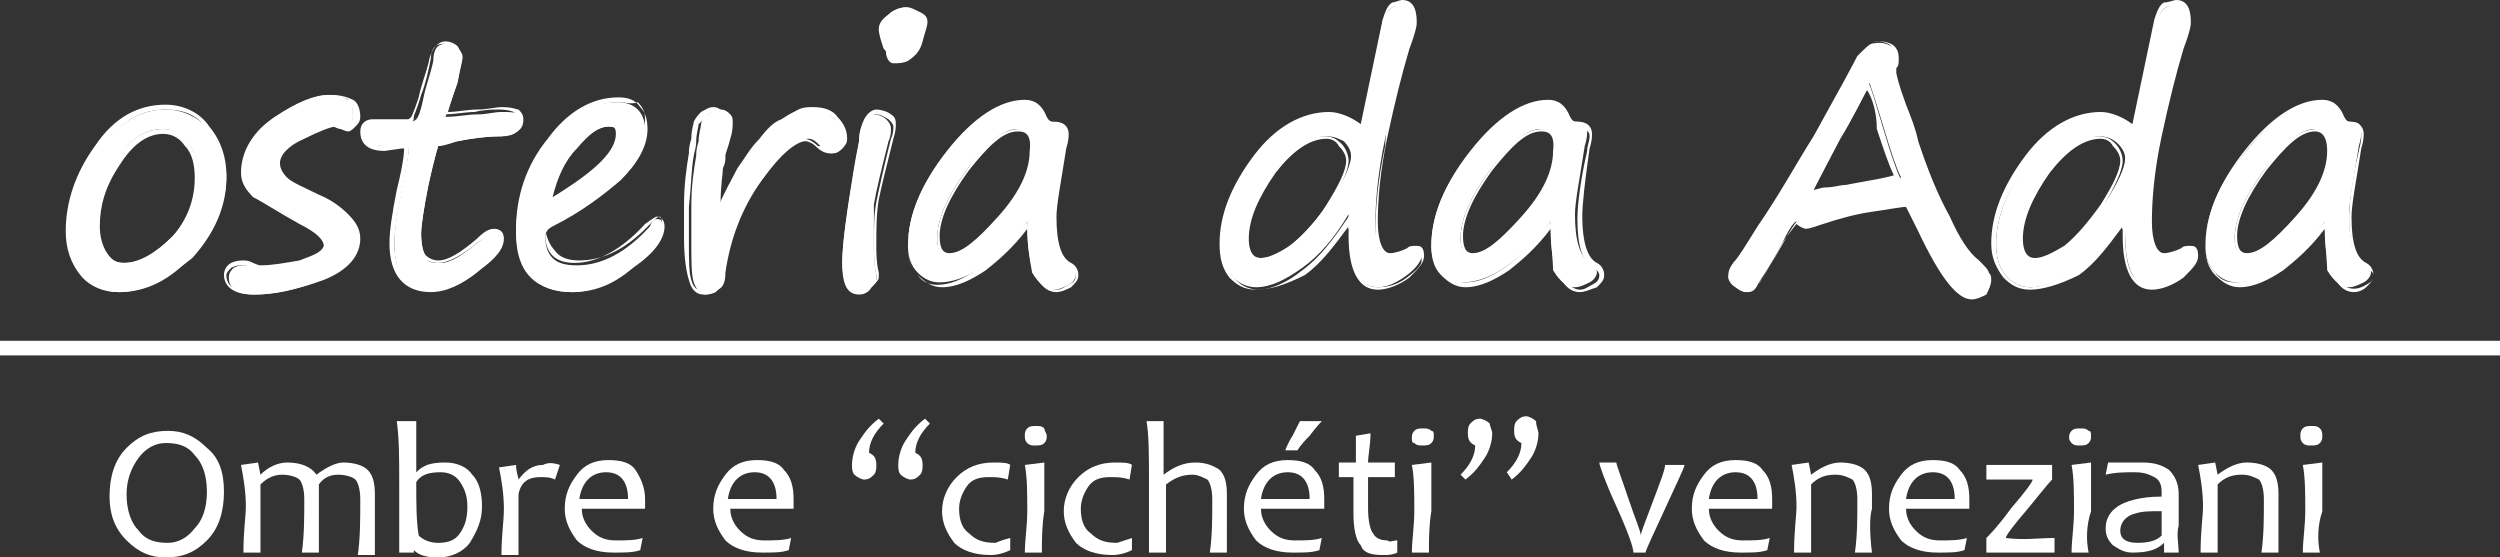
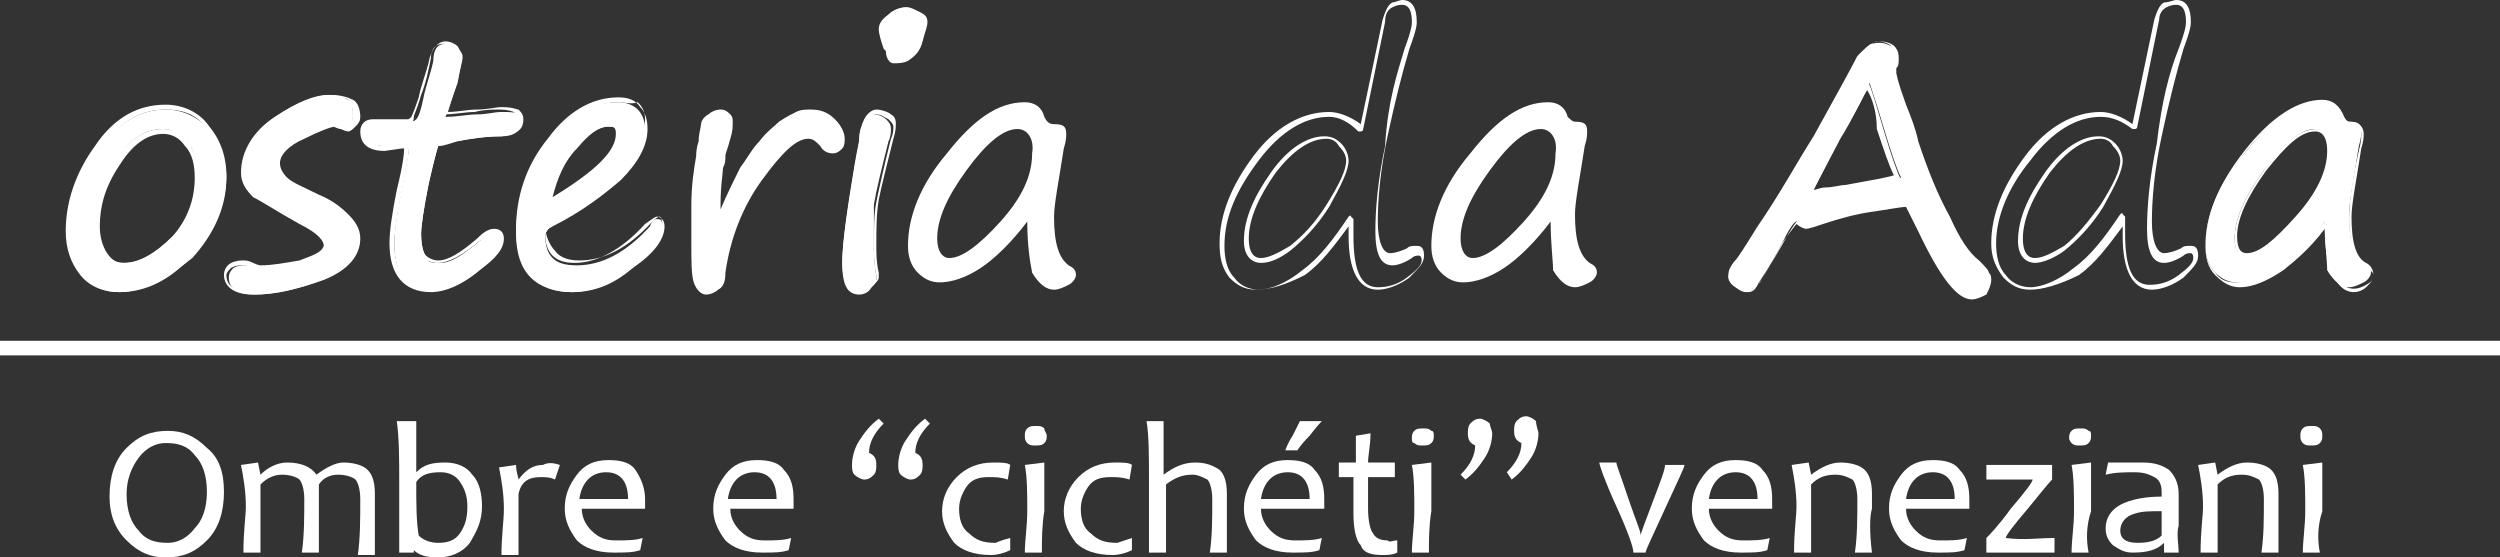
<svg xmlns="http://www.w3.org/2000/svg" version="1.1" id="編集モード" x="0px" y="0px" viewBox="0 0 102.7 22.9" style="enable-background:new 0 0 102.7 22.9;" xml:space="preserve">
  <rect x="0" y="0" width="102.7" height="22.9" fill="#333333" stroke="none" />
  <style type="text/css">
	.st0{fill:none;}
	.st1{fill:#FFFFFF;}
</style>
  <g>
    <line class="st0" x1="0" y1="14.3" x2="102.7" y2="14.3" />
    <rect y="14" class="st1" width="102.7" height="0.6" />
  </g>
  <g>
    <g>
      <path class="st1" d="M4.9,12c-0.6,0-1.1-0.2-1.5-0.7s-0.6-1-0.6-1.7c0-1.2,0.4-2.3,1.2-3.4s1.7-1.7,2.8-1.7c0.7,0,1.3,0.3,1.8,0.8    c0.4,0.6,0.7,1.2,0.7,2c0,1.2-0.5,2.3-1.4,3.3C6.9,11.4,5.9,12,4.9,12z M4,9.3c0,0.5,0.1,0.8,0.3,1.1c0.2,0.3,0.4,0.4,0.8,0.4    c0.7,0,1.3-0.4,2-1.1c0.7-0.7,1-1.6,1-2.5c0-0.6-0.1-1-0.4-1.4c-0.3-0.3-0.6-0.5-1-0.5C6,5.3,5.3,5.7,4.8,6.6C4.3,7.7,4,8.5,4,9.3    z" />
      <path class="st1" d="M4.9,12c-0.6,0-1.2-0.2-1.6-0.7s-0.6-1.1-0.6-1.8c0-1.2,0.4-2.4,1.2-3.5c0.8-1.2,1.8-1.7,2.9-1.7    c0.7,0,1.4,0.3,1.8,0.9c0.5,0.6,0.7,1.3,0.7,2c0,1.2-0.5,2.3-1.4,3.3S6,12,4.9,12z M6.8,4.5c-1.1,0-2,0.6-2.7,1.7    c-0.8,1-1.2,2.2-1.2,3.3c0,0.7,0.2,1.2,0.6,1.7s0.9,0.7,1.5,0.7c1,0,1.9-0.5,2.8-1.5s1.4-2.1,1.4-3.2c0-0.7-0.2-1.4-0.7-1.9    C8.1,4.7,7.5,4.5,6.8,4.5z M5,11c-0.3,0-0.6-0.2-0.8-0.5C4,10.2,3.9,9.8,3.9,9.3c0-0.8,0.3-1.7,0.8-2.6s1.2-1.4,2-1.4    c0.5,0,0.8,0.2,1.1,0.6C8,6.3,8.2,6.7,8.2,7.3c0,0.9-0.3,1.8-1,2.5C6.4,10.6,5.7,11,5,11z M6.7,5.5C6,5.5,5.4,6,4.9,6.8    C4.3,7.7,4.1,8.5,4.1,9.3c0,0.4,0.1,0.8,0.3,1.1c0.2,0.3,0.4,0.4,0.7,0.4c0.6,0,1.3-0.4,2-1.1C7.7,9,8,8.2,8,7.3    c0-0.5-0.1-1-0.4-1.3C7.4,5.7,7.1,5.5,6.7,5.5z" />
    </g>
    <g>
      <path class="st1" d="M13.4,10.1c0-0.3-0.4-0.6-1.1-1c-0.9-0.5-1.5-0.8-1.9-1.1C10.2,7.7,10,7.3,10,7c0-0.9,0.4-1.6,1.3-2.2    c0.9-0.6,1.6-0.9,2.2-0.9c0.4,0,0.6,0.1,0.8,0.2s0.2,0.3,0.2,0.7c0,0.1-0.1,0.3-0.2,0.4c-0.1,0.1-0.2,0.1-0.3,0.1    c0,0-0.1,0-0.3-0.1c0-0.1-0.1-0.2-0.1-0.2c-0.2,0-0.7,0.2-1.4,0.5s-1,0.7-1,1.1c0,0.3,0.1,0.5,0.4,0.7c0.2,0.2,0.7,0.5,1.3,0.8    c0.5,0.2,0.9,0.5,1.2,0.8s0.5,0.6,0.5,1c0,0.7-0.5,1.2-1.4,1.6c-1,0.4-1.9,0.6-2.7,0.6c-0.7,0-1.1-0.2-1.1-0.7    c0-0.2,0.1-0.3,0.2-0.4c0.2-0.1,0.3-0.1,0.5-0.1c0.1,0,0.2,0,0.4,0.1c0.2,0,0.3,0.1,0.4,0.1c0.5,0,1-0.1,1.6-0.3    C13,10.5,13.3,10.3,13.4,10.1z" />
      <path class="st1" d="M10.4,12.1c-1,0-1.2-0.5-1.2-0.8c0-0.2,0.1-0.4,0.3-0.5s0.4-0.1,0.5-0.1s0.2,0,0.4,0.1s0.3,0.1,0.3,0.1    c0.5,0,1-0.1,1.6-0.2c0.5-0.2,0.9-0.3,1-0.6c0-0.2-0.2-0.5-1-0.9c-0.9-0.5-1.5-0.9-1.9-1.1c-0.3-0.3-0.5-0.6-0.5-1    c0-0.9,0.5-1.7,1.4-2.3s1.7-0.9,2.3-0.9c0.4,0,0.7,0.1,0.9,0.2s0.3,0.4,0.3,0.7c0,0.2-0.1,0.3-0.2,0.4c-0.1,0.1-0.2,0.2-0.3,0.2    c0,0-0.1,0-0.3-0.1s-0.2-0.1-0.2-0.1c-0.2,0-0.7,0.2-1.3,0.5c-0.7,0.3-1,0.7-1,1c0,0.2,0.1,0.4,0.3,0.6s0.7,0.4,1.3,0.7    c0.5,0.2,0.9,0.5,1.2,0.8c0.3,0.3,0.5,0.6,0.5,1c0,0.7-0.5,1.3-1.5,1.7C12.2,11.9,11.2,12.1,10.4,12.1z M10,10.9    c-0.2,0-0.3,0-0.5,0.1c-0.1,0.1-0.2,0.2-0.2,0.3c0,0.4,0.3,0.7,1,0.7c0.8,0,1.8-0.2,2.7-0.6c0.9-0.4,1.4-0.9,1.4-1.5    c0-0.4-0.1-0.6-0.4-0.9c-0.3-0.3-0.7-0.5-1.2-0.8c-0.6-0.3-1.1-0.6-1.3-0.8c-0.3-0.2-0.4-0.5-0.4-0.8c0-0.5,0.4-0.9,1.1-1.2    c0.7-0.3,1.2-0.5,1.4-0.5c0,0,0.1,0,0.3,0.1s0.2,0.1,0.3,0.1c0,0,0.1,0,0.2-0.1c0.1-0.1,0.1-0.2,0.1-0.3c0-0.3-0.1-0.5-0.2-0.6    C14.2,4,13.9,4,13.6,4c-0.5,0-1.3,0.3-2.2,0.9s-1.3,1.3-1.3,2.2c0,0.3,0.1,0.6,0.5,0.9c0.3,0.3,0.9,0.7,1.8,1.1    c0.8,0.4,1.1,0.7,1.1,1.1l0,0c-0.1,0.3-0.5,0.5-1.1,0.7s-1.1,0.3-1.6,0.3c0,0-0.1,0-0.4-0.1C10.2,10.9,10.1,10.9,10,10.9z     M13.4,10.1L13.4,10.1L13.4,10.1z" />
    </g>
    <g>
      <path class="st1" d="M18.3,4.8c0.5,0,0.9-0.1,1.3-0.1s0.7-0.1,1-0.1s0.6,0,0.7,0.1s0.1,0.2,0.1,0.3c0,0.4-0.3,0.6-0.8,0.6    c-0.7,0-1.3,0.1-1.8,0.2C18.3,5.8,18,5.9,18,6c0,0-0.2,0.6-0.4,1.6c-0.2,1-0.3,1.7-0.3,2c0,0.5,0.1,0.8,0.2,1s0.3,0.2,0.6,0.2    c0.4,0,0.9-0.3,1.6-0.9c0.3-0.2,0.5-0.4,0.6-0.4c0.2,0,0.3,0.1,0.3,0.3c0,0.3-0.3,0.7-0.9,1.3c-0.6,0.5-1.3,0.8-1.9,0.8    c-1.1,0-1.6-0.6-1.6-1.9c0-0.5,0.1-1.2,0.3-2.2c0.2-1,0.3-1.6,0.3-1.7C16.7,6,16.7,6,16.5,6h-0.7C15.3,6,15,5.8,15,5.4    C15,5.1,15.1,5,15.4,5h1.4c0.1,0,0.2,0,0.3-0.1c0.1-0.1,0.2-0.4,0.3-0.9c0.1-0.5,0.3-1,0.4-1.5c0-0.5,0.2-0.7,0.5-0.7    c0.2,0,0.3,0.1,0.5,0.2C18.9,2.1,19,2.3,19,2.4c0,0.1-0.1,0.4-0.2,1L18.3,4.8z" />
      <path class="st1" d="M17.7,12c-1.1,0-1.7-0.7-1.7-2c0-0.5,0.1-1.2,0.3-2.2c0.3-1.2,0.3-1.6,0.3-1.7l0,0c0,0,0,0-0.1,0l-0.7,0.1    l0,0c-0.8,0-1-0.4-1-0.8c0-0.3,0.2-0.5,0.5-0.5h1.4c0.1,0,0.1,0,0.2-0.1c0,0,0.1-0.2,0.3-0.8c0.1-0.5,0.3-1,0.4-1.4    C17.7,2,18,1.7,18.3,1.7c0.2,0,0.4,0.1,0.5,0.2C18.9,2.1,19,2.2,19,2.3c0,0,0,0.1-0.2,1l-0.4,1.3c0.4,0,0.8-0.1,1.2-0.1    c0.4,0,0.8-0.1,1-0.1c0.5,0,0.6,0.1,0.7,0.1c0.1,0.1,0.2,0.2,0.2,0.4c0,0.3-0.1,0.6-0.9,0.7c-0.6,0-1.3,0.1-1.8,0.2    C18.2,6,18.1,6,18,6c0,0-0.1,0.3-0.4,1.6c-0.2,1-0.3,1.7-0.3,2c0,0.5,0.1,0.8,0.2,0.9c0.1,0.1,0.3,0.2,0.5,0.2    c0.4,0,0.9-0.3,1.6-0.9c0.3-0.3,0.5-0.4,0.7-0.4s0.4,0.1,0.4,0.4c0,0.4-0.3,0.8-1,1.3C19,11.7,18.3,12,17.7,12z M16.5,5.9    c0.2,0,0.3,0.1,0.3,0.2c0,0.2-0.1,0.8-0.3,1.8c-0.2,1-0.3,1.7-0.3,2.1c0,1.2,0.5,1.8,1.5,1.8c0.6,0,1.3-0.3,1.9-0.8    s0.9-0.9,0.9-1.2c0-0.2-0.1-0.2-0.2-0.2s-0.2,0.1-0.6,0.3c-0.7,0.6-1.3,0.9-1.7,0.9c-0.3,0-0.5-0.1-0.7-0.3    c-0.1-0.2-0.2-0.5-0.2-1c0-0.3,0.1-1,0.3-2c0.4-1.6,0.4-1.6,0.4-1.7c0,0,0.1-0.1,0.9-0.2c0.6-0.1,1.2-0.1,1.8-0.2    c0.6,0,0.7-0.3,0.7-0.5c0-0.1,0-0.2-0.1-0.3c0,0-0.2-0.1-0.6-0.1c-0.3,0-0.6,0-1,0.1c-0.4,0-0.8,0.1-1.3,0.1h-0.1V4.6l0.4-1.4    c0.2-0.8,0.2-0.9,0.2-0.9c0-0.1,0-0.2-0.1-0.3c-0.1-0.1-0.2-0.2-0.4-0.2c-0.3,0-0.5,0.2-0.5,0.6c-0.1,0.5-0.2,1-0.4,1.5    C17.1,4.6,17,4.7,17,4.8c0,0.2-0.1,0.3-0.2,0.3h-1.4c-0.2,0-0.3,0.1-0.3,0.3c0,0.3,0.1,0.6,0.8,0.6L16.5,5.9L16.5,5.9z" />
    </g>
    <g>
      <path class="st1" d="M27.2,9.3c0,0.5-0.4,1-1.2,1.7c-0.8,0.6-1.7,1-2.5,1c-0.7,0-1.3-0.2-1.7-0.6c-0.4-0.4-0.6-1-0.6-1.8    c0-1.3,0.4-2.5,1.3-3.7s1.8-1.7,2.9-1.7c0.3,0,0.6,0.1,0.8,0.3c0.2,0.2,0.3,0.5,0.3,0.8c0,0.7-0.3,1.4-1,2s-1.6,1.3-2.7,1.9    c-0.2,0.1-0.4,0.3-0.4,0.5c0,0.4,0.1,0.7,0.3,0.9c0.2,0.2,0.5,0.3,1,0.3c1,0,2-0.5,3-1.6C26.8,9,26.9,9,27,9    C27.2,9,27.2,9.1,27.2,9.3z M22.5,8.3c1.9-1.1,2.9-2.1,2.9-2.7c0-0.3-0.1-0.4-0.4-0.4c-0.4,0-0.9,0.3-1.4,0.9S22.7,7.4,22.5,8.3z" />
      <path class="st1" d="M23.5,12c-0.7,0-1.3-0.2-1.7-0.7c-0.4-0.4-0.6-1.1-0.6-1.9c0-1.3,0.4-2.6,1.3-3.7C23.3,4.6,24.3,4,25.4,4    c0.4,0,0.7,0.1,0.9,0.4c0.2,0.2,0.3,0.5,0.3,0.9c0,0.7-0.4,1.4-1.1,2.1c-0.7,0.6-1.6,1.3-2.8,1.9c-0.2,0.1-0.3,0.2-0.3,0.4    c0,0.3,0.1,0.6,0.3,0.8c0.2,0.2,0.5,0.3,0.9,0.3c0.9,0,1.9-0.5,2.9-1.6C26.8,9,26.9,8.9,27,8.9s0.3,0.1,0.3,0.4    c0,0.5-0.4,1.1-1.3,1.7C25.2,11.7,24.4,12,23.5,12z M25.4,4.2c-1,0-1.9,0.6-2.8,1.7s-1.3,2.4-1.3,3.6c0,0.7,0.2,1.3,0.6,1.7    s0.9,0.6,1.6,0.6c0.8,0,1.7-0.3,2.5-1c0.8-0.6,1.2-1.2,1.2-1.6c0-0.3-0.1-0.3-0.1-0.3s-0.1,0-0.3,0.2c-1,1.1-2,1.6-3,1.6    c-0.4,0-0.8-0.1-1-0.4c-0.2-0.2-0.4-0.6-0.4-1c0-0.2,0.1-0.4,0.4-0.6c1.1-0.6,2-1.2,2.7-1.9c0.7-0.6,1-1.3,1-1.9    c0-0.3-0.1-0.5-0.3-0.7C25.9,4.3,25.7,4.2,25.4,4.2z M22.5,8.4C22.5,8.4,22.5,8.3,22.5,8.4c-0.1,0-0.1-0.1-0.1-0.1    c0.2-1,0.6-1.7,1.2-2.3c0.5-0.7,1-1,1.4-1c0.3,0,0.5,0.2,0.5,0.5C25.5,6.3,24.5,7.2,22.5,8.4C22.6,8.3,22.5,8.4,22.5,8.4z M25,5.2    c-0.4,0-0.8,0.3-1.3,0.9c-0.5,0.5-0.8,1.2-1,2c1.8-1.1,2.6-1.9,2.6-2.6C25.3,5.2,25.2,5.2,25,5.2z" />
    </g>
    <g>
      <path class="st1" d="M29.4,8.9c0-0.1,0.1-0.2,0.2-0.3c0.3-0.7,0.6-1.3,0.8-1.7c0.3-0.4,0.5-0.8,0.8-1.1C31.5,5.4,31.8,5.2,32,5    c0.3-0.2,0.5-0.3,0.7-0.4c0.2-0.1,0.4-0.1,0.6-0.1c0.4,0,0.7,0.1,1,0.4c0.2,0.2,0.4,0.5,0.4,0.8c0,0.1,0,0.3-0.1,0.4    s-0.2,0.2-0.4,0.2S33.8,6.2,33.7,6c-0.2-0.2-0.3-0.3-0.5-0.3c-0.5,0-1.1,0.6-1.9,1.7c-0.8,1.1-1.3,2.4-1.5,3.8    c0,0.4-0.1,0.6-0.3,0.7c-0.1,0.1-0.3,0.2-0.5,0.2s-0.4-0.2-0.5-0.5s-0.1-0.9-0.1-1.7c0-0.2,0-0.7,0-1.4c0-0.9,0.1-1.5,0.2-2.1    c0-0.1,0-0.3,0.1-0.6c0-0.3,0.1-0.6,0.1-0.7s0.1-0.3,0.3-0.4c0.1-0.1,0.3-0.2,0.5-0.2s0.3,0.1,0.4,0.2s0.1,0.2,0.1,0.3    c0,0.2,0,0.4-0.1,0.7c-0.1,0.4-0.2,0.6-0.2,0.7c0,0.2,0,0.3-0.1,0.5c0,0.2-0.1,0.7-0.1,1.5v0.3v0.2H29.4z" />
-       <path class="st1" d="M28.9,12.1c-0.3,0-0.5-0.2-0.6-0.6c-0.1-0.3-0.2-0.9-0.2-1.7c0-0.2,0-0.7,0-1.4c0-0.8,0.1-1.5,0.2-2.1    c0-0.1,0-0.3,0.1-0.6c0-0.4,0.1-0.6,0.1-0.7c0.1-0.2,0.2-0.3,0.3-0.4c0.2-0.1,0.3-0.2,0.5-0.2s0.3,0.1,0.4,0.2C30,4.7,30,4.9,30,5    c0,0.2,0,0.4-0.1,0.8c-0.1,0.3-0.2,0.6-0.2,0.7s0,0.3-0.1,0.5c0,0.2-0.1,0.7-0.1,1.5l0,0c0.3-0.7,0.6-1.2,0.8-1.6    c0.3-0.4,0.5-0.8,0.9-1.2c0.3-0.4,0.6-0.7,0.9-0.8c0.3-0.2,0.5-0.3,0.7-0.4s0.4-0.1,0.6-0.1c0.4,0,0.8,0.1,1,0.4    c0.3,0.3,0.4,0.6,0.4,0.9c0,0.2-0.1,0.3-0.2,0.4c-0.1,0.1-0.3,0.2-0.5,0.2S33.7,6.2,33.5,6c-0.1-0.1-0.3-0.2-0.4-0.2    c-0.4,0-1.1,0.6-1.9,1.7s-1.3,2.4-1.5,3.7c0,0.4-0.1,0.6-0.3,0.8C29.4,12,29.2,12.1,28.9,12.1z M29.4,4.6c-0.2,0-0.3,0.1-0.4,0.2    S28.8,5,28.7,5.1c0,0.1-0.1,0.4-0.1,0.7c0,0.3-0.1,0.5-0.1,0.6c-0.1,0.5-0.1,1.2-0.2,2.1c0,0.7,0,1.2,0,1.4c0,0.8,0,1.3,0.1,1.6    c0.1,0.4,0.3,0.4,0.4,0.4c0.2,0,0.4,0,0.5-0.1s0.2-0.2,0.2-0.6c0.2-1.4,0.7-2.7,1.5-3.8c0.9-1.2,1.5-1.7,2-1.7    c0.2,0,0.4,0.1,0.6,0.3c0.3,0,0.4,0.1,0.6,0.1s0.3,0,0.3-0.1c0.1-0.1,0.1-0.2,0.1-0.3c0-0.3-0.1-0.5-0.3-0.8    c-0.2-0.2-0.5-0.3-0.9-0.3c-0.2,0-0.4,0-0.6,0.1c-0.2,0.1-0.4,0.2-0.7,0.4c-0.3,0.2-0.5,0.5-0.8,0.8S30.7,6.6,30.5,7    c-0.3,0.4-0.5,0.9-0.8,1.6c-0.1,0.1-0.1,0.3-0.2,0.3c0,0-0.1,0.1-0.1,0c0,0-0.1,0-0.1-0.1V8.4c0-0.8,0.1-1.3,0.1-1.5    s0.1-0.3,0.1-0.5c0-0.1,0.1-0.4,0.2-0.8c0.1-0.3,0.1-0.6,0.1-0.7s0-0.2-0.1-0.3C29.7,4.6,29.6,4.6,29.4,4.6z M29.5,8.9L29.5,8.9    L29.5,8.9z" />
    </g>
    <g>
      <path class="st1" d="M35.9,10.1c0,0.3,0,0.7,0.1,1.2c0,0.1,0,0.1,0,0.2c0,0.1-0.1,0.2-0.2,0.3c-0.1,0.1-0.3,0.2-0.5,0.2    c-0.4,0-0.7-0.4-0.7-1.2s0.2-2.1,0.5-3.9c0.1-0.6,0.2-1,0.2-1.2c0-0.3,0.1-0.5,0.2-0.7c0.1-0.2,0.3-0.3,0.4-0.3    c0.2,0,0.4,0.1,0.5,0.2s0.2,0.2,0.2,0.4c0,0.1,0,0.3-0.1,0.5c-0.3,1.2-0.5,2-0.6,2.6C35.9,8.8,35.9,9.4,35.9,10.1z M36.7,2.5    c-0.1,0-0.2-0.1-0.2-0.3c0-0.1,0-0.1-0.1-0.2c-0.1-0.3-0.2-0.5-0.2-0.8c0-0.2,0.1-0.4,0.3-0.6s0.5-0.3,0.7-0.3    c0.1,0,0.3,0.1,0.4,0.2C37.9,0.7,38,0.8,38,0.9s-0.1,0.4-0.2,0.8c-0.1,0.4-0.3,0.6-0.5,0.7S36.9,2.5,36.7,2.5z" />
      <path class="st1" d="M35.3,12.1c-0.5,0-0.7-0.4-0.7-1.3c0-0.8,0.2-2.2,0.5-4c0.1-0.6,0.2-1,0.2-1.1c0-0.3,0.1-0.6,0.2-0.8    c0.1-0.2,0.3-0.4,0.5-0.4s0.5,0.1,0.6,0.2c0.2,0.1,0.2,0.3,0.2,0.4s0,0.3-0.1,0.6c-0.3,1.2-0.5,2-0.6,2.5C36,8.8,36,9.4,36,10.1    c0,0.3,0,0.7,0.1,1.1c0,0.1,0,0.2,0,0.2c0,0.1-0.1,0.2-0.3,0.4C35.7,12,35.5,12.1,35.3,12.1z M36,4.7c-0.2,0-0.3,0.1-0.4,0.3    c-0.1,0.2-0.1,0.4-0.1,0.7c0,0.2-0.1,0.5-0.2,1.2c-0.3,1.8-0.5,3.1-0.5,3.9c0,1.1,0.4,1.1,0.6,1.1c0.1,0,0.3-0.1,0.4-0.2    c0.2-0.2,0.2-0.2,0.2-0.2c0-0.1,0-0.1,0-0.2c-0.1-0.4-0.1-0.8-0.1-1.2c0-0.7,0-1.3,0.1-1.8s0.3-1.4,0.6-2.6    c0.1-0.2,0.1-0.4,0.1-0.5S36.6,5,36.5,4.9C36.3,4.8,36.2,4.7,36,4.7z M36.7,2.6c-0.2,0-0.3-0.3-0.3-0.4c0-0.1,0-0.1-0.1-0.2    c-0.1-0.3-0.2-0.6-0.2-0.8s0.1-0.4,0.4-0.6c0.2-0.2,0.5-0.3,0.8-0.3c0.1,0,0.3,0.1,0.5,0.2s0.3,0.2,0.3,0.4S38,1.3,37.9,1.7    c-0.1,0.4-0.3,0.6-0.6,0.8C37.1,2.6,36.9,2.6,36.7,2.6z M37.3,0.5c-0.2,0-0.5,0.1-0.7,0.3s-0.3,0.3-0.3,0.5s0.1,0.5,0.2,0.7    c0,0.1,0.1,0.2,0.1,0.2c0,0.2,0.1,0.2,0.1,0.2c0.1,0,0.2,0,0.5-0.2c0.2-0.1,0.4-0.3,0.5-0.7c0.1-0.3,0.2-0.6,0.2-0.7    c0,0,0-0.1-0.2-0.2C37.6,0.6,37.4,0.5,37.3,0.5z" />
    </g>
    <g>
      <path class="st1" d="M42.2,9.1c-0.6,0.8-1.3,1.5-1.9,1.9c-0.6,0.4-1.2,0.6-1.7,0.6c-0.3,0-0.6-0.1-0.9-0.4    c-0.3-0.3-0.4-0.7-0.4-1.1c0-1.2,0.5-2.5,1.6-3.8C40,4.9,41,4.2,42.1,4.2c0.4,0,0.7,0.2,0.8,0.6C43,5,43.1,5.1,43.3,5.1    c0.4,0,0.5,0.1,0.5,0.4c0,0.1,0,0.3-0.1,0.6c-0.2,1.3-0.4,2.3-0.4,2.8c0,1.1,0.2,1.7,0.6,2c0.2,0.1,0.3,0.2,0.3,0.4    c0,0.1-0.1,0.3-0.3,0.4c-0.2,0.1-0.4,0.2-0.6,0.2c-0.3,0-0.6-0.2-0.9-0.7C42.3,10.7,42.2,10,42.2,9.1z M41.8,5.3    c-0.6,0-1.3,0.6-2.1,1.7s-1.2,2-1.2,2.8c0,0.5,0.2,0.8,0.5,0.8c0.5,0,1.2-0.5,2.1-1.5c0.9-1,1.3-1.9,1.3-2.8    C42.5,5.7,42.2,5.3,41.8,5.3z" />
-       <path class="st1" d="M43.4,12c-0.4,0-0.7-0.3-0.9-0.8c-0.2-0.4-0.3-1.1-0.3-1.8c-0.6,0.8-1.2,1.3-1.7,1.7    c-0.6,0.4-1.2,0.7-1.8,0.7c-0.4,0-0.7-0.2-1-0.5s-0.4-0.7-0.4-1.2c0-1.2,0.5-2.5,1.6-3.9s2.2-2.1,3.2-2.1c0.4,0,0.7,0.2,0.9,0.7    C43.1,5,43.2,5,43.3,5c0.5,0,0.6,0.3,0.6,0.5c0,0.1,0,0.3-0.1,0.6c-0.2,1.3-0.4,2.3-0.4,2.8c0,1.1,0.2,1.7,0.6,1.9    c0.2,0.1,0.3,0.3,0.3,0.5s-0.1,0.3-0.3,0.5C43.8,11.9,43.6,12,43.4,12z M42.2,9.1C42.2,9.1,42.3,9.1,42.2,9.1    C42.3,9.1,42.3,9.1,42.2,9.1c0.1,1,0.2,1.6,0.4,2.1c0.2,0.4,0.5,0.7,0.8,0.7c0.2,0,0.3-0.1,0.5-0.2c0.2-0.1,0.3-0.2,0.3-0.4    c0-0.1-0.1-0.2-0.3-0.3c-0.5-0.2-0.7-0.9-0.7-2c0-0.5,0.1-1.5,0.4-2.8c0-0.2,0.1-0.4,0.1-0.6s-0.1-0.3-0.5-0.3    c-0.1,0-0.3,0-0.4-0.3c-0.2-0.4-0.4-0.6-0.8-0.6c-1,0-2.1,0.7-3.1,2s-1.6,2.6-1.6,3.8c0,0.4,0.1,0.8,0.4,1.1    c0.2,0.3,0.5,0.4,0.8,0.4c0.5,0,1-0.2,1.6-0.6C40.9,10.6,41.5,9.9,42.2,9.1L42.2,9.1z M39.1,10.7c-0.3,0-0.6-0.2-0.6-0.9    c0-0.8,0.4-1.7,1.2-2.8c0.8-1.2,1.5-1.7,2.2-1.7c0.3,0,0.7,0.2,0.7,1.1s-0.5,1.8-1.3,2.8C40.3,10.2,39.6,10.7,39.1,10.7z     M41.8,5.4c-0.6,0-1.2,0.6-2,1.6c-0.8,1.1-1.2,2-1.2,2.7c0,0.6,0.2,0.7,0.4,0.7c0.5,0,1.1-0.5,2-1.5s1.3-1.9,1.3-2.7    C42.4,5.4,42,5.4,41.8,5.4z" />
    </g>
    <g>
-       <path class="st1" d="M55.4,8.8c-0.6,1-1.2,1.7-1.9,2.2s-1.3,0.8-1.9,0.8c-0.4,0-0.8-0.2-1-0.5c-0.3-0.3-0.4-0.8-0.4-1.3    c0-1.1,0.5-2.3,1.4-3.5s1.9-1.8,3-1.8c0.5,0,0.9,0.2,1.3,0.6l0.9-4.4c0.1-0.3,0.2-0.5,0.4-0.6s0.3-0.2,0.4-0.2    c0.3,0,0.5,0.3,0.5,0.8C58.1,1,58,1.4,57.8,2c-0.3,1-0.6,2.2-0.9,3.7c-0.3,1.4-0.4,2.6-0.4,3.5c0,0.9,0.2,1.4,0.6,1.4    c0.3,0,0.5-0.1,0.8-0.3c0.1-0.1,0.2-0.1,0.3-0.1s0.2,0.1,0.2,0.3s-0.2,0.5-0.6,0.8c-0.4,0.3-0.8,0.5-1.2,0.5    c-0.7,0-1.1-0.7-1.1-2.2C55.3,9.3,55.4,9.1,55.4,8.8z M54.5,5.6c-0.7,0-1.5,0.5-2.2,1.5S51.2,9,51.2,9.8c0,0.6,0.2,0.8,0.6,0.8    c0.4,0,0.8-0.2,1.3-0.6c0.5-0.4,1-1,1.6-1.8c0.5-0.8,0.8-1.4,0.8-1.8c0-0.2-0.1-0.4-0.3-0.6C55,5.7,54.8,5.6,54.5,5.6z" />
      <path class="st1" d="M51.6,11.9c-0.5,0-0.8-0.2-1.1-0.5c-0.3-0.4-0.4-0.8-0.4-1.4c0-1.2,0.5-2.4,1.4-3.6s2-1.8,3.1-1.8    c0.4,0,0.9,0.2,1.3,0.5l0.9-4.3c0.1-0.3,0.2-0.6,0.4-0.7c0.1,0,0.3-0.1,0.4-0.1c0.4,0,0.6,0.3,0.6,0.9c0,0.1,0,0.3-0.3,1.1    c-0.3,1-0.6,2.2-0.9,3.6c-0.3,1.4-0.4,2.6-0.4,3.5c0,0.8,0.2,1.3,0.5,1.3c0.2,0,0.5-0.1,0.7-0.2c0.1-0.1,0.2-0.1,0.4-0.1    c0.1,0,0.3,0,0.3,0.4c0,0.3-0.2,0.5-0.6,0.9c-0.4,0.3-0.9,0.5-1.3,0.5c-0.8,0-1.2-0.8-1.2-2.2c0-0.1,0-0.3,0-0.4    c-0.6,0.8-1.1,1.5-1.8,2C52.8,11.7,52.2,11.9,51.6,11.9z M54.6,4.8c-1,0-2,0.6-2.9,1.8s-1.4,2.3-1.4,3.5c0,0.5,0.1,1,0.4,1.3    c0.2,0.3,0.6,0.5,1,0.5c0.5,0,1.2-0.3,1.8-0.8c0.7-0.5,1.3-1.3,1.9-2.2c0,0,0.1-0.1,0.1,0L55.6,9c0,0.2,0,0.5,0,0.7    c0,1.4,0.3,2.1,1,2.1c0.4,0,0.8-0.1,1.2-0.4c0.4-0.3,0.6-0.5,0.6-0.7s-0.1-0.2-0.1-0.2c-0.1,0-0.2,0-0.3,0.1    c-0.3,0.2-0.6,0.3-0.8,0.3c-0.5,0-0.7-0.5-0.7-1.4s0.1-2.1,0.4-3.5c0.1-1.8,0.5-3,0.8-4C58,1.2,58,1,58,0.9c0-0.7-0.3-0.7-0.4-0.7    c-0.1,0-0.2,0-0.4,0.1s-0.3,0.3-0.3,0.6L56,5.3c0,0,0,0.1-0.1,0.1h-0.1C55.4,5,55,4.8,54.6,4.8z M51.8,10.8    c-0.3,0-0.7-0.2-0.7-0.9c0-0.9,0.4-1.8,1.1-2.8c0.7-1,1.5-1.5,2.2-1.5c0.3,0,0.5,0.1,0.7,0.3c0.2,0.2,0.3,0.5,0.3,0.7    c0,0.4-0.3,1-0.8,1.9c-0.5,0.8-1.1,1.4-1.6,1.8C52.6,10.6,52.2,10.8,51.8,10.8z M54.5,5.7c-0.7,0-1.4,0.5-2.1,1.4    c-0.7,1-1.1,1.9-1.1,2.7s0.4,0.8,0.5,0.8c0.3,0,0.7-0.2,1.2-0.5c0.5-0.4,1-0.9,1.5-1.7s0.8-1.4,0.8-1.8c0-0.2-0.1-0.4-0.3-0.6    C54.9,5.8,54.7,5.7,54.5,5.7z" />
    </g>
    <g>
      <path class="st1" d="M63.7,9.1c-0.6,0.8-1.3,1.5-1.9,1.9c-0.6,0.4-1.2,0.6-1.7,0.6c-0.3,0-0.6-0.1-0.9-0.4    c-0.3-0.3-0.4-0.7-0.4-1.1c0-1.2,0.5-2.5,1.6-3.8c1.1-1.4,2.1-2.1,3.2-2.1c0.4,0,0.7,0.2,0.8,0.6C64.5,4.9,64.6,5,64.7,5    c0.4,0,0.5,0.1,0.5,0.4c0,0.1,0,0.3-0.1,0.6c-0.2,1.3-0.4,2.3-0.4,2.8c0,1.1,0.2,1.7,0.6,2c0.2,0.1,0.3,0.2,0.3,0.4    c0,0.1-0.1,0.3-0.3,0.4c-0.2,0.1-0.4,0.2-0.6,0.2c-0.3,0-0.6-0.2-0.9-0.7C63.8,10.7,63.7,10,63.7,9.1z M63.3,5.3    c-0.6,0-1.3,0.6-2.1,1.7S60,9,60,9.8c0,0.5,0.2,0.8,0.5,0.8c0.5,0,1.2-0.5,2.1-1.5c0.9-1,1.3-1.9,1.3-2.8    C64,5.7,63.7,5.3,63.3,5.3z" />
-       <path class="st1" d="M64.9,12c-0.4,0-0.7-0.3-0.9-0.8c-0.2-0.4-0.3-1-0.3-1.8c-0.6,0.8-1.2,1.3-1.7,1.7c-0.6,0.4-1.2,0.7-1.8,0.7    c-0.4,0-0.7-0.2-1-0.5s-0.4-0.7-0.4-1.2c0-1.2,0.5-2.5,1.6-3.9s2.2-2.1,3.2-2.1c0.4,0,0.7,0.2,0.9,0.7C64.6,5,64.7,5,64.8,5    c0.5,0,0.6,0.3,0.6,0.5c0,0.1,0,0.3-0.1,0.6C65.1,7.5,65,8.4,65,8.9c0,1,0.2,1.7,0.6,1.9c0.2,0.1,0.3,0.3,0.3,0.5    s-0.1,0.3-0.3,0.5C65.3,11.9,65.1,12,64.9,12z M63.7,9.1C63.7,9.1,63.8,9.1,63.7,9.1C63.8,9.1,63.8,9.1,63.7,9.1    c0.1,1,0.2,1.6,0.4,2.1c0.2,0.4,0.5,0.7,0.8,0.7c0.2,0,0.3-0.1,0.5-0.2c0.2-0.1,0.3-0.2,0.3-0.4c0-0.1-0.1-0.2-0.2-0.3    c-0.5-0.2-0.7-0.9-0.7-2c0-0.5,0.1-1.5,0.4-2.8c0-0.2,0.1-0.4,0.1-0.6s-0.1-0.3-0.5-0.3c-0.1,0-0.3,0-0.4-0.3    c-0.2-0.4-0.4-0.6-0.8-0.6c-1,0-2.1,0.7-3.1,2C59.5,7.7,59,9,59,10.1c0,0.4,0.1,0.8,0.4,1.1c0.2,0.3,0.5,0.4,0.8,0.4    c0.5,0,1-0.2,1.6-0.6C62.4,10.6,63,9.9,63.7,9.1L63.7,9.1z M60.6,10.7c-0.3,0-0.6-0.2-0.6-0.9C60,9,60.4,8.1,61.2,7    c0.8-1.2,1.5-1.7,2.2-1.7c0.3,0,0.7,0.2,0.7,1.1s-0.5,1.8-1.3,2.8C61.8,10.2,61.1,10.7,60.6,10.7z M63.3,5.4c-0.6,0-1.2,0.6-2,1.6    c-0.8,1.1-1.2,2-1.2,2.7c0,0.6,0.2,0.7,0.4,0.7c0.5,0,1.1-0.5,2-1.5s1.3-1.9,1.3-2.7C63.9,5.4,63.5,5.4,63.3,5.4z" />
    </g>
    <g>
      <path class="st1" d="M77.7,1.9c0,0,0.1,0.1,0.1,0.3s0,0.3-0.1,0.4L77.8,3c0.1,0.5,0.3,1,0.4,1.3c0.2,0.5,0.4,1,0.5,1.5    C79.1,7,79.6,8,80,8.9s0.8,1.5,1.2,1.8c0.2,0.2,0.4,0.4,0.4,0.5c0.1,0.1,0.1,0.2,0.1,0.3c0,0.2-0.1,0.4-0.2,0.5s-0.3,0.2-0.5,0.2    c-0.6,0-1.3-0.9-2.1-2.7c-0.3-0.7-0.5-1.1-0.6-1.1c-0.2,0-0.7,0.1-1.4,0.2c-0.7,0.1-1.4,0.3-2,0.5c-0.3,0.1-0.6,0.2-0.6,0.2    c-0.1,0-0.2-0.1-0.4-0.2c0,0,0,0-0.1,0s-0.3,0.3-0.6,0.9c-0.5,1-0.9,1.5-1,1.7S71.9,12,71.7,12c-0.1,0-0.3-0.1-0.4-0.2    c-0.2-0.1-0.3-0.3-0.3-0.4c0-0.1,0.1-0.3,0.2-0.6c0.2-0.2,0.5-0.7,1-1.5c0.9-1.3,1.6-2.6,2.3-3.7c1-1.8,1.6-2.9,1.8-3.3    c0.3-0.3,0.5-0.5,0.6-0.5C77.3,1.7,77.5,1.8,77.7,1.9z M78.1,7.3c-0.2-0.4-0.4-1-0.7-2c-0.3-1-0.5-1.6-0.6-1.9    c-0.2,0.5-0.6,1.3-1.2,2.2L74.4,8c0.1-0.1,0.3-0.1,0.8-0.2c0.3,0,0.6-0.1,0.8-0.1C77.2,7.5,77.9,7.3,78.1,7.3z" />
      <path class="st1" d="M81,12.3c-0.6,0-1.3-0.9-2.2-2.8c-0.4-0.8-0.5-1-0.5-1c-0.2,0-0.7,0.1-1.4,0.2c-0.7,0.1-1.4,0.3-2,0.5    c-0.3,0.1-0.6,0.2-0.7,0.2s-0.3-0.1-0.4-0.2l0,0l0,0c0,0-0.1,0.1-0.6,0.8c-0.5,1-0.9,1.6-1,1.7C72.1,11.9,72,12,71.8,12    c-0.1,0-0.3-0.1-0.5-0.2c-0.2-0.2-0.3-0.3-0.3-0.5s0.1-0.4,0.3-0.6c0.2-0.2,0.5-0.7,1-1.5c0.9-1.3,1.6-2.6,2.3-3.7    c1-1.8,1.6-2.9,1.9-3.3s0.5-0.5,0.7-0.5c0.3,0,0.6,0.1,0.7,0.3c0,0,0.1,0.1,0.1,0.4c0,0.2,0,0.3-0.1,0.4V3c0.1,0.5,0.3,1,0.4,1.3    c0.2,0.5,0.4,1,0.5,1.5C79.2,7,79.6,8,80.1,8.9c0.4,0.9,0.8,1.5,1.2,1.8c0.2,0.2,0.4,0.4,0.4,0.5c0.1,0.1,0.1,0.2,0.1,0.3    c0,0.2-0.1,0.4-0.2,0.6C81.4,12.2,81.2,12.3,81,12.3z M78.3,8.3c0.1,0,0.2,0,0.7,1.1c1,2.2,1.6,2.7,2,2.7c0.2,0,0.3-0.1,0.4-0.2    c0.1-0.1,0.2-0.3,0.2-0.4c0-0.1,0-0.2-0.1-0.2c-0.1-0.1-0.2-0.2-0.4-0.4c-0.4-0.4-0.8-1-1.2-1.8C79.5,8.2,79,7.2,78.6,6    c-0.2-0.5-0.3-1-0.5-1.5C78,4,77.8,3.5,77.7,3l-0.1-0.3c0,0,0,0,0-0.1s0.1-0.2,0.1-0.4s0-0.3,0-0.3l0,0c-0.1-0.1-0.3-0.2-0.6-0.2    c0,0-0.2,0-0.5,0.5c-0.3,0.3-0.9,1.4-1.8,3.3c-0.6,1.2-1.4,2.4-2.3,3.7c-0.5,0.7-0.8,1.2-1,1.5c-0.2,0.2-0.2,0.4-0.2,0.5    s0.1,0.2,0.2,0.4c0.2,0.1,0.3,0.2,0.4,0.2s0.3-0.1,0.4-0.2c0.1-0.2,0.5-0.8,1-1.7S73.9,9,74,9s0.1,0,0.1,0    c0.1,0.1,0.2,0.1,0.3,0.1c0,0,0.2,0,0.6-0.2c0.6-0.2,1.3-0.3,2-0.5C77.6,8.4,78.1,8.3,78.3,8.3z M74.4,8.1    C74.4,8.1,74.3,8.1,74.4,8.1C74.3,8,74.3,8,74.3,8l1.2-2.3C76,4.8,76.4,4,76.6,3.5c0,0,0.1,0,0.1-0.1c0,0,0.1,0,0.1,0.1    c0.1,0.2,0.3,0.9,0.6,1.9c0.3,1,0.5,1.6,0.7,2v0.1c0,0,0,0-0.1,0c-0.2,0-0.9,0.2-2.1,0.4c-0.2,0-0.5,0.1-0.8,0.1    C74.6,8,74.5,8,74.4,8.1L74.4,8.1z M76.7,3.7c-0.3,0.5-0.6,1.2-1.1,2l-1.1,2.1c0.1,0,0.3-0.1,0.5-0.1c0.3,0,0.6-0.1,0.8-0.1    c1.1-0.2,1.7-0.3,2-0.4c-0.2-0.4-0.4-1-0.7-1.9C77.1,4.6,76.9,4,76.7,3.7z" />
    </g>
    <g>
-       <path class="st1" d="M87.2,8.8c-0.6,1-1.2,1.7-1.9,2.2c-0.7,0.5-1.3,0.8-1.9,0.8c-0.4,0-0.8-0.2-1-0.5C82.1,11,82,10.5,82,10    c0-1.1,0.5-2.3,1.4-3.5s1.9-1.8,3-1.8c0.5,0,0.9,0.2,1.3,0.6l0.9-4.4c0.1-0.3,0.2-0.5,0.4-0.6c0.2-0.1,0.3-0.2,0.4-0.2    c0.3,0,0.5,0.3,0.5,0.8c0,0.1-0.1,0.5-0.3,1.1c-0.3,1-0.6,2.2-0.9,3.7c-0.3,1.4-0.4,2.6-0.4,3.5c0,0.9,0.2,1.4,0.6,1.4    c0.3,0,0.5-0.1,0.8-0.3c0.1-0.1,0.2-0.1,0.3-0.1c0.1,0,0.2,0.1,0.2,0.3S90,11,89.6,11.3s-0.8,0.5-1.2,0.5c-0.7,0-1.1-0.7-1.1-2.2    C87.1,9.3,87.1,9.1,87.2,8.8z M86.3,5.6c-0.7,0-1.5,0.5-2.2,1.5C83.4,8.1,83,9,83,9.9c0,0.6,0.2,0.8,0.6,0.8s0.8-0.2,1.3-0.6    c0.5-0.4,1-1,1.6-1.8c0.5-0.8,0.8-1.4,0.8-1.8c0-0.2-0.1-0.4-0.3-0.6C86.8,5.7,86.5,5.6,86.3,5.6z" />
      <path class="st1" d="M83.4,11.9c-0.5,0-0.8-0.2-1.1-0.5C82,11,81.8,10.6,81.8,10c0-1.2,0.5-2.4,1.4-3.6s2-1.8,3.1-1.8    c0.4,0,0.9,0.2,1.3,0.5l0.9-4.3c0.1-0.3,0.2-0.6,0.4-0.7c0.2,0,0.4-0.1,0.5-0.1C89.8,0,90,0.3,90,0.9C90,1,90,1.2,89.7,2    c-0.3,1-0.6,2.2-0.9,3.6s-0.4,2.6-0.4,3.5c0,0.8,0.2,1.3,0.5,1.3c0.2,0,0.5-0.1,0.7-0.2c0.1-0.1,0.2-0.1,0.4-0.1    c0.1,0,0.3,0,0.3,0.4c0,0.3-0.2,0.5-0.6,0.9c-0.4,0.3-0.9,0.5-1.3,0.5c-0.8,0-1.2-0.8-1.2-2.2c0-0.1,0-0.3,0-0.4    c-0.6,0.8-1.1,1.5-1.8,2C84.6,11.7,83.9,11.9,83.4,11.9z M86.3,4.8c-1,0-2,0.6-2.9,1.8C82.5,7.7,82,8.9,82,10c0,0.5,0.1,1,0.4,1.3    c0.2,0.3,0.6,0.5,1,0.5c0.5,0,1.2-0.3,1.8-0.8c0.7-0.5,1.3-1.3,1.9-2.2c0,0,0.1-0.1,0.1,0l0.1,0.1c0,0.2,0,0.5,0,0.7    c0,1.4,0.3,2.1,1,2.1c0.4,0,0.8-0.1,1.2-0.4c0.4-0.3,0.6-0.5,0.6-0.7S90,10.4,90,10.4c-0.1,0-0.2,0-0.3,0.1    c-0.3,0.2-0.6,0.3-0.8,0.3c-0.5,0-0.7-0.5-0.7-1.4s0.1-2.1,0.4-3.5C88.8,4.2,89.1,3,89.5,2c0.3-0.8,0.3-1,0.3-1.1    c0-0.7-0.3-0.7-0.4-0.7s-0.2,0-0.4,0.1c-0.2,0.1-0.3,0.3-0.3,0.5l-0.9,4.4c0,0,0,0.1-0.1,0.1h-0.1C87.2,5,86.8,4.8,86.3,4.8z     M83.6,10.8c-0.3,0-0.7-0.2-0.7-0.9c0-0.9,0.4-1.8,1.1-2.8s1.5-1.5,2.2-1.5c0.3,0,0.5,0.1,0.7,0.3c0.2,0.2,0.3,0.5,0.3,0.7    c0,0.4-0.3,1-0.8,1.9c-0.5,0.8-1.1,1.4-1.6,1.8C84.4,10.6,83.9,10.8,83.6,10.8z M86.3,5.7c-0.7,0-1.4,0.5-2.1,1.4    c-0.7,1-1.1,1.9-1.1,2.7s0.4,0.8,0.5,0.8c0.3,0,0.7-0.2,1.2-0.5c0.5-0.4,1-1,1.5-1.7c0.5-0.8,0.8-1.4,0.8-1.8    c0-0.2-0.1-0.4-0.3-0.6C86.7,5.8,86.5,5.7,86.3,5.7z" />
    </g>
    <g>
      <path class="st1" d="M95.5,9.1c-0.6,0.8-1.3,1.5-1.9,1.9s-1.2,0.6-1.7,0.6c-0.3,0-0.6-0.1-0.9-0.4c-0.3-0.3-0.4-0.7-0.4-1.1    c0-1.2,0.5-2.5,1.6-3.8c1.1-1.4,2.1-2.1,3.2-2.1c0.4,0,0.7,0.2,0.8,0.6C96.3,4.9,96.4,5,96.5,5C96.9,5,97,5.1,97,5.4    c0,0.1,0,0.3-0.1,0.6c-0.2,1.3-0.4,2.3-0.4,2.8c0,1.1,0.2,1.7,0.6,2c0.2,0.1,0.3,0.2,0.3,0.4c0,0.1-0.1,0.3-0.3,0.4    c-0.2,0.1-0.4,0.2-0.6,0.2c-0.3,0-0.6-0.2-0.9-0.7C95.6,10.7,95.5,10,95.5,9.1z M95.1,5.3c-0.6,0-1.3,0.6-2.1,1.7    c-0.8,1.1-1.2,2-1.2,2.8c0,0.5,0.2,0.8,0.5,0.8c0.5,0,1.2-0.5,2.1-1.5s1.3-1.9,1.3-2.8C95.7,5.7,95.5,5.3,95.1,5.3z" />
      <path class="st1" d="M96.7,12c-0.4,0-0.7-0.3-0.9-0.8c-0.2-0.4-0.3-1.1-0.3-1.8c-0.6,0.8-1.2,1.3-1.7,1.7    c-0.6,0.4-1.2,0.7-1.8,0.7c-0.4,0-0.7-0.2-1-0.5s-0.4-0.7-0.4-1.2c0-1.2,0.5-2.5,1.6-3.9s2.2-2.1,3.2-2.1c0.4,0,0.7,0.2,0.9,0.7    C96.4,5,96.5,5,96.5,5c0.5,0,0.6,0.3,0.6,0.5c0,0.1,0,0.3-0.1,0.6c-0.2,1.3-0.4,2.3-0.4,2.8c0,1.1,0.2,1.7,0.6,1.9    c0.2,0.1,0.3,0.3,0.3,0.5s-0.1,0.3-0.3,0.5C97.1,11.9,96.9,12,96.7,12z M95.5,9.1L95.5,9.1C95.6,9.1,95.6,9.1,95.5,9.1    c0.1,1,0.2,1.6,0.4,2.1c0.3,0.7,0.8,0.8,1.3,0.5c0.2-0.1,0.3-0.2,0.3-0.4c0-0.1-0.1-0.2-0.3-0.3c-0.4-0.2-0.7-0.9-0.7-2    c0-0.6,0.1-1.5,0.4-2.8C97,5.8,97,5.7,97,5.5s-0.1-0.3-0.5-0.3c-0.1,0-0.3,0-0.4-0.3c-0.2-0.4-0.4-0.6-0.8-0.6c-1,0-2.1,0.7-3.1,2    s-1.6,2.6-1.6,3.8c0,0.4,0.1,0.8,0.4,1.1c0.2,0.3,0.5,0.4,0.8,0.4c0.5,0,1-0.2,1.6-0.6C94.2,10.6,94.8,9.9,95.5,9.1L95.5,9.1z     M92.4,10.7c-0.3,0-0.6-0.2-0.6-0.9C91.8,9,92.2,8.1,93,7c0.8-1.2,1.5-1.7,2.2-1.7c0.3,0,0.7,0.2,0.7,1.1s-0.5,1.8-1.3,2.8    C93.6,10.2,92.9,10.7,92.4,10.7z M95.1,5.4c-0.6,0-1.2,0.6-2,1.6c-0.8,1.1-1.2,2-1.2,2.7c0,0.6,0.2,0.7,0.4,0.7    c0.5,0,1.1-0.5,2-1.5s1.3-1.9,1.3-2.7C95.6,5.4,95.2,5.4,95.1,5.4z" />
    </g>
  </g>
  <g>
    <path class="st1" d="M9.2,20.2c0,0.8-0.2,1.5-0.7,2s-1,0.7-1.7,0.7c-0.6,0-1.1-0.2-1.6-0.7s-0.7-1.1-0.7-1.8c0-0.8,0.2-1.5,0.7-2   s1-0.7,1.7-0.7c0.6,0,1.1,0.2,1.6,0.7C9,18.8,9.2,19.4,9.2,20.2z M8.5,20.2c0-0.7-0.2-1.2-0.5-1.5c-0.3-0.4-0.7-0.5-1.2-0.5   c-0.4,0-0.8,0.2-1.1,0.6c-0.3,0.4-0.5,0.9-0.5,1.5c0,0.7,0.2,1.2,0.5,1.5c0.3,0.4,0.7,0.5,1.2,0.5c0.4,0,0.8-0.2,1.1-0.6   C8.3,21.4,8.5,20.9,8.5,20.2z" />
    <path class="st1" d="M14.8,20.5c0-0.4-0.1-0.7-0.2-0.8c-0.1-0.1-0.4-0.2-0.7-0.2s-0.6,0.1-0.8,0.4c0,0.3,0,0.6,0,0.9   c0,0.4,0,1.1,0,1.9h-0.7c0.1-0.7,0.1-1.5,0.1-2.2c0-0.4-0.1-0.7-0.2-0.8c-0.1-0.1-0.4-0.2-0.7-0.2s-0.6,0.1-0.9,0.4   c0,0.8,0,1.7,0,2.8H10c0-0.9,0.1-1.5,0.1-1.9c0-0.6-0.1-1.2-0.2-1.7l0.7-0.1l0.1,0.5l0,0c0.3-0.3,0.7-0.5,1.1-0.5   c0.6,0,1,0.2,1.2,0.5l0,0c0.4-0.3,0.8-0.5,1.1-0.5c0.4,0,0.8,0.1,1,0.3c0.2,0.2,0.3,0.5,0.3,1c0,0,0,0.1,0,0.3c0,0.1,0,0.2,0,0.3   c0,0.4,0,1.1,0,1.9h-0.7C14.8,22.1,14.8,21.3,14.8,20.5z" />
    <path class="st1" d="M19.8,20.8c0,0.6-0.2,1-0.5,1.5c-0.3,0.4-0.8,0.6-1.3,0.6s-0.8-0.1-1-0.3l0,0v0.1h-0.6c0-0.9,0-1.8,0-2.9   c0-0.9,0-1.8-0.1-2.5h0.8c0,0.4,0,1.1,0,2.1l0,0c0.3-0.3,0.6-0.4,1.2-0.4c0.5,0,0.9,0.2,1.1,0.5C19.7,19.8,19.8,20.3,19.8,20.8z    M19.2,20.8c0-0.4-0.1-0.7-0.3-1c-0.2-0.3-0.5-0.4-0.8-0.4c-0.5,0-0.8,0.1-1,0.4c0,0.9,0,1.6,0.1,2.2c0.2,0.2,0.5,0.3,0.8,0.3   c0.4,0,0.7-0.1,0.9-0.4S19.2,21.3,19.2,20.8z" />
    <path class="st1" d="M23,19.1l-0.2,0.6c-0.2-0.1-0.4-0.1-0.6-0.1c-0.5,0-0.8,0.2-0.9,0.7c0,1.2,0,2,0,2.5h-0.7   c0-0.8,0.1-1.4,0.1-1.9c0-0.6-0.1-1.2-0.2-1.7l0.7-0.1c0,0.3,0.1,0.5,0.1,0.6l0,0c0.3-0.4,0.6-0.6,1-0.6C22.5,19,22.7,19,23,19.1z" />
    <path class="st1" d="M26.5,20.5c0,0.1,0,0.3,0,0.4h-2.6c0,0.4,0.2,0.7,0.4,0.9c0.3,0.3,0.6,0.4,1,0.4s0.8,0,1.1-0.1l-0.1,0.5   c-0.3,0.1-0.6,0.1-1.1,0.1c-0.7,0-1.2-0.2-1.5-0.5c-0.3-0.4-0.5-0.8-0.5-1.3c0-0.6,0.2-1,0.5-1.4s0.7-0.6,1.3-0.6   c0.5,0,0.9,0.1,1.1,0.4C26.3,19.6,26.5,20,26.5,20.5z M25.8,20.5c0-0.7-0.3-1.1-0.9-1.1s-1,0.4-1.1,1.1H25.8z" />
    <path class="st1" d="M32.6,20.5c0,0.1,0,0.3,0,0.4H30c0,0.4,0.2,0.7,0.4,0.9c0.3,0.3,0.6,0.4,1,0.4s0.8,0,1.1-0.1l-0.1,0.5   c-0.3,0.1-0.6,0.1-1.1,0.1c-0.7,0-1.2-0.2-1.5-0.5c-0.3-0.4-0.5-0.8-0.5-1.3c0-0.6,0.2-1,0.5-1.4s0.7-0.6,1.3-0.6   c0.5,0,0.9,0.1,1.1,0.4C32.5,19.6,32.6,20,32.6,20.5z M31.9,20.5c0-0.7-0.3-1.1-0.9-1.1s-1,0.4-1.1,1.1H31.9z" />
    <path class="st1" d="M36.3,17.4c-0.4,0.4-0.6,0.8-0.6,1.2c0.2,0.1,0.3,0.2,0.3,0.5c0,0.1,0,0.3-0.1,0.4s-0.2,0.2-0.4,0.2   c-0.1,0-0.3-0.1-0.4-0.2C35,19.4,35,19.2,35,19.1c0-0.3,0.1-0.7,0.3-1s0.4-0.6,0.8-0.9L36.3,17.4z M38.2,17.4   c-0.4,0.4-0.6,0.8-0.6,1.2c0.2,0.1,0.3,0.2,0.3,0.5c0,0.1,0,0.3-0.1,0.4s-0.2,0.2-0.4,0.2c-0.1,0-0.3-0.1-0.4-0.2   c-0.1-0.1-0.1-0.3-0.1-0.4c0-0.3,0.1-0.7,0.3-1s0.4-0.6,0.8-0.9L38.2,17.4z" />
    <path class="st1" d="M41.5,22.1v0.5c-0.2,0.1-0.5,0.2-0.8,0.2c-0.7,0-1.2-0.2-1.5-0.5c-0.3-0.4-0.5-0.8-0.5-1.3s0.2-1,0.6-1.4   c0.4-0.4,0.9-0.6,1.5-0.6c0.3,0,0.6,0,0.7,0.1l-0.1,0.6c-0.3-0.1-0.5-0.1-0.8-0.1c-0.4,0-0.7,0.1-0.9,0.4s-0.3,0.6-0.3,0.9   c0,0.4,0.1,0.8,0.4,1c0.3,0.3,0.6,0.4,1.1,0.4C40.9,22.3,41.1,22.2,41.5,22.1z" />
    <path class="st1" d="M42.8,22.7h-0.7c0-0.5,0.1-1.1,0.1-1.7c0-0.7,0-1.4-0.1-1.9l0.8-0.1c0,0.5,0,1.2,0,2   C42.8,21.6,42.8,22.2,42.8,22.7z M43,17.9c0,0.1,0,0.2-0.1,0.3c-0.1,0.1-0.2,0.1-0.4,0.1c-0.1,0-0.2,0-0.3-0.1s-0.1-0.2-0.1-0.3   c0-0.1,0-0.2,0.1-0.3c0.1-0.1,0.2-0.1,0.4-0.1c0.1,0,0.2,0,0.3,0.1C42.9,17.7,43,17.8,43,17.9z" />
    <path class="st1" d="M46.5,22.1v0.5c-0.2,0.1-0.5,0.2-0.8,0.2c-0.7,0-1.2-0.2-1.5-0.5c-0.3-0.4-0.5-0.8-0.5-1.3s0.2-1,0.6-1.4   c0.4-0.4,0.9-0.6,1.5-0.6c0.3,0,0.6,0,0.7,0.1l-0.1,0.6c-0.3-0.1-0.5-0.1-0.8-0.1c-0.4,0-0.7,0.1-0.9,0.4s-0.3,0.6-0.3,0.9   c0,0.4,0.1,0.8,0.4,1c0.3,0.3,0.6,0.4,1.1,0.4C45.9,22.3,46.2,22.2,46.5,22.1z" />
    <path class="st1" d="M50.4,22.7h-0.7c0.1-0.7,0.1-1.4,0.1-2.2c0-0.4-0.1-0.7-0.2-0.8c-0.2-0.1-0.4-0.2-0.6-0.2   c-0.4,0-0.7,0.1-1.1,0.4c0,1.4,0,2.3,0,2.8h-0.7c0-0.7,0-1.6,0-2.9c0-1.1,0-1.9-0.1-2.5h0.7c0,0.8,0,1.5,0,2.2l0,0   c0.4-0.3,0.8-0.5,1.3-0.5c0.4,0,0.7,0.1,1,0.3c0.2,0.2,0.3,0.5,0.3,1c0,0,0,0.1,0,0.3c0,0.1,0,0.3,0,0.4   C50.4,21.3,50.4,21.9,50.4,22.7z" />
    <path class="st1" d="M54.4,20.5c0,0.1,0,0.3,0,0.4h-2.6c0,0.4,0.2,0.7,0.4,0.9c0.3,0.3,0.6,0.4,1,0.4s0.8,0,1.1-0.1l-0.1,0.5   c-0.3,0.1-0.6,0.1-1.1,0.1c-0.7,0-1.2-0.2-1.5-0.5c-0.3-0.4-0.5-0.8-0.5-1.3c0-0.6,0.2-1,0.5-1.4s0.7-0.6,1.3-0.6   c0.5,0,0.9,0.1,1.1,0.4C54.3,19.6,54.4,20,54.4,20.5z M53.8,20.5c0-0.7-0.3-1.1-0.9-1.1c-0.6,0-1,0.4-1.1,1.1H53.8z M54.3,17.3   c0,0-0.2,0.2-0.5,0.6c-0.4,0.4-0.5,0.6-0.5,0.6h-0.5c0,0,0.1-0.3,0.3-0.6c0.2-0.4,0.3-0.6,0.3-0.6H54.3z" />
    <path class="st1" d="M57.4,22.2v0.5c-0.2,0.1-0.4,0.1-0.6,0.1c-0.5,0-0.8-0.1-0.9-0.4c-0.2-0.2-0.3-0.7-0.3-1.3c0-0.4,0-0.9,0-1.5   c-0.1,0-0.4,0-0.6,0V19c0.2,0,0.5,0,0.7,0c0-0.2,0-0.5,0-1.1l0.6-0.1c0,0.5-0.1,0.9-0.1,1.2c0.3,0,0.6,0,1.1,0v0.6   c-0.5,0-0.8,0-1.1,0c0,0.4,0,0.8,0,1.3s0.1,0.9,0.2,1c0.1,0.2,0.3,0.3,0.6,0.3C57.1,22.3,57.2,22.2,57.4,22.2z" />
    <path class="st1" d="M58.7,22.7H58c0-0.5,0.1-1.1,0.1-1.7c0-0.7,0-1.4-0.1-1.9l0.8-0.1c0,0.5,0,1.2,0,2   C58.7,21.6,58.7,22.2,58.7,22.7z M58.9,17.9c0,0.1,0,0.2-0.1,0.3c-0.1,0.1-0.2,0.1-0.4,0.1c-0.1,0-0.2,0-0.3-0.1   C58,18.2,58,18.1,58,18s0-0.2,0.1-0.3c0.1-0.1,0.2-0.1,0.4-0.1c0.1,0,0.2,0,0.3,0.1C58.9,17.7,58.9,17.8,58.9,17.9z" />
    <path class="st1" d="M61.3,17.8c0,0.3-0.1,0.7-0.3,1s-0.4,0.6-0.8,0.9L60,19.5c0.4-0.4,0.6-0.8,0.6-1.2c-0.2-0.1-0.3-0.2-0.3-0.5   c0-0.1,0-0.3,0.1-0.4s0.2-0.2,0.4-0.2c0.1,0,0.3,0.1,0.4,0.2C61.2,17.5,61.3,17.7,61.3,17.8z M63.2,17.8c0,0.3-0.1,0.7-0.3,1   s-0.4,0.6-0.8,0.9l-0.2-0.3c0.4-0.4,0.6-0.8,0.6-1.2c-0.2-0.1-0.3-0.2-0.3-0.5c0-0.1,0-0.3,0.1-0.4s0.2-0.2,0.4-0.2   c0.1,0,0.3,0.1,0.4,0.2C63.1,17.5,63.2,17.7,63.2,17.8z" />
    <path class="st1" d="M69.2,19.1c0,0.1-0.3,0.7-0.8,1.8c-0.5,1.1-0.8,1.7-0.8,1.8h-0.5c0-0.2-0.2-0.8-0.7-1.9s-0.7-1.7-0.7-1.8h0.7   c0,0.1,0.2,0.6,0.5,1.5s0.5,1.3,0.5,1.5l0,0c0-0.1,0.2-0.6,0.5-1.4s0.5-1.3,0.5-1.5H69.2z" />
    <path class="st1" d="M72.8,20.5c0,0.1,0,0.3,0,0.4h-2.6c0,0.4,0.2,0.7,0.4,0.9c0.3,0.3,0.6,0.4,1,0.4s0.8,0,1.1-0.1l-0.1,0.5   c-0.3,0.1-0.6,0.1-1.1,0.1c-0.7,0-1.2-0.2-1.5-0.5c-0.3-0.4-0.5-0.8-0.5-1.3c0-0.6,0.2-1,0.5-1.4s0.7-0.6,1.3-0.6   c0.5,0,0.9,0.1,1.1,0.4C72.7,19.6,72.8,20,72.8,20.5z M72.2,20.5c0-0.7-0.3-1.1-0.9-1.1s-1,0.4-1.1,1.1H72.2z" />
    <path class="st1" d="M76.9,22.7h-0.7c0.1-0.7,0.1-1.4,0.1-2.2c0-0.4-0.1-0.7-0.2-0.8c-0.2-0.1-0.4-0.2-0.7-0.2   c-0.4,0-0.7,0.1-1,0.4c0,0.9,0,1.8,0,2.8h-0.7c0-0.9,0.1-1.5,0.1-1.9c0-0.6-0.1-1.2-0.2-1.7l0.7-0.1l0.1,0.5l0,0   c0.4-0.3,0.8-0.5,1.2-0.5c0.4,0,0.8,0.1,1,0.3c0.2,0.2,0.3,0.5,0.3,1c0,0,0,0.1,0,0.3c0,0.1,0,0.2,0,0.3   C76.8,21.2,76.8,21.9,76.9,22.7z" />
    <path class="st1" d="M80.9,20.5c0,0.1,0,0.3,0,0.4h-2.6c0,0.4,0.2,0.7,0.4,0.9c0.3,0.3,0.6,0.4,1,0.4s0.8,0,1.1-0.1l-0.1,0.5   c-0.3,0.1-0.6,0.1-1.1,0.1c-0.7,0-1.2-0.2-1.5-0.5c-0.3-0.4-0.5-0.8-0.5-1.3c0-0.6,0.2-1,0.5-1.4s0.7-0.6,1.3-0.6   c0.5,0,0.9,0.1,1.1,0.4C80.8,19.6,80.9,20,80.9,20.5z M80.3,20.5c0-0.7-0.3-1.1-0.9-1.1s-1,0.4-1.1,1.1H80.3z" />
    <path class="st1" d="M84.4,22.1v0.6h-2.8v-0.6c0.1-0.1,0.5-0.5,1-1.2c0.6-0.7,0.9-1.1,0.9-1.2l0,0c-0.8,0-1.5,0-1.9,0v-0.6h2.7v0.6   c-0.2,0.2-0.5,0.6-1,1.2c-0.6,0.7-0.9,1.1-0.9,1.2l0,0C83.1,22.2,83.8,22.1,84.4,22.1z" />
    <path class="st1" d="M85.8,22.7h-0.7c0-0.5,0.1-1.1,0.1-1.7c0-0.7,0-1.4-0.1-1.9l0.8-0.1c0,0.5,0,1.2,0,2   C85.7,21.6,85.7,22.2,85.8,22.7z M85.9,17.9c0,0.1,0,0.2-0.1,0.3c-0.1,0.1-0.2,0.1-0.4,0.1c-0.1,0-0.2,0-0.3-0.1   c0,0-0.1-0.1-0.1-0.2s0-0.2,0.1-0.3c0.1-0.1,0.2-0.1,0.4-0.1c0.1,0,0.2,0,0.3,0.1C85.9,17.7,85.9,17.8,85.9,17.9z" />
    <path class="st1" d="M89.5,22.7h-0.6c0-0.1,0-0.2,0-0.4l0,0c-0.3,0.3-0.7,0.4-1.3,0.4c-0.3,0-0.5-0.1-0.8-0.3   c-0.2-0.2-0.3-0.4-0.3-0.7c0-0.4,0.2-0.7,0.5-0.9c0.3-0.2,0.9-0.4,1.8-0.4c0-0.1,0-0.1,0-0.2c0-0.3-0.1-0.5-0.3-0.6   c-0.2-0.1-0.4-0.2-0.8-0.2s-0.8,0-1.2,0.1l0.1-0.5c0.5,0,0.9,0,1.4,0s0.8,0.1,1.1,0.3c0.2,0.2,0.4,0.5,0.4,1c0,0.1,0,0.3,0,0.7   c0,0.3,0,0.5,0,0.6C89.4,21.9,89.5,22.4,89.5,22.7z M88.8,22c0-0.4,0-0.7,0-1c-0.5,0-0.8,0-1.1,0.1c-0.4,0.1-0.6,0.4-0.6,0.7   c0,0.3,0.2,0.5,0.7,0.5C88.3,22.3,88.6,22.2,88.8,22z" />
    <path class="st1" d="M93.6,22.7h-0.7C93,22,93,21.3,93,20.5c0-0.4-0.1-0.7-0.2-0.8c-0.2-0.1-0.4-0.2-0.7-0.2c-0.4,0-0.7,0.1-1,0.4   c0,0.9,0,1.8,0,2.8h-0.7c0-0.9,0.1-1.5,0.1-1.9c0-0.6-0.1-1.2-0.2-1.7L91,19l0.1,0.5l0,0c0.4-0.3,0.8-0.5,1.2-0.5   c0.4,0,0.8,0.1,1,0.3c0.2,0.2,0.3,0.5,0.3,1c0,0,0,0.1,0,0.3c0,0.1,0,0.2,0,0.3C93.6,21.2,93.6,21.9,93.6,22.7z" />
    <path class="st1" d="M95.3,22.7h-0.7c0-0.5,0.1-1.1,0.1-1.7c0-0.7,0-1.4-0.1-1.9l0.8-0.1c0,0.5,0,1.2,0,2   C95.2,21.6,95.2,22.2,95.3,22.7z M95.4,17.9c0,0.1,0,0.2-0.1,0.3c-0.1,0.1-0.2,0.1-0.4,0.1c-0.1,0-0.2,0-0.3-0.1   c-0.1-0.1-0.1-0.2-0.1-0.3c0-0.1,0-0.2,0.1-0.3c0.1-0.1,0.2-0.1,0.4-0.1c0.1,0,0.2,0,0.3,0.1C95.4,17.7,95.4,17.8,95.4,17.9z" />
  </g>
</svg>